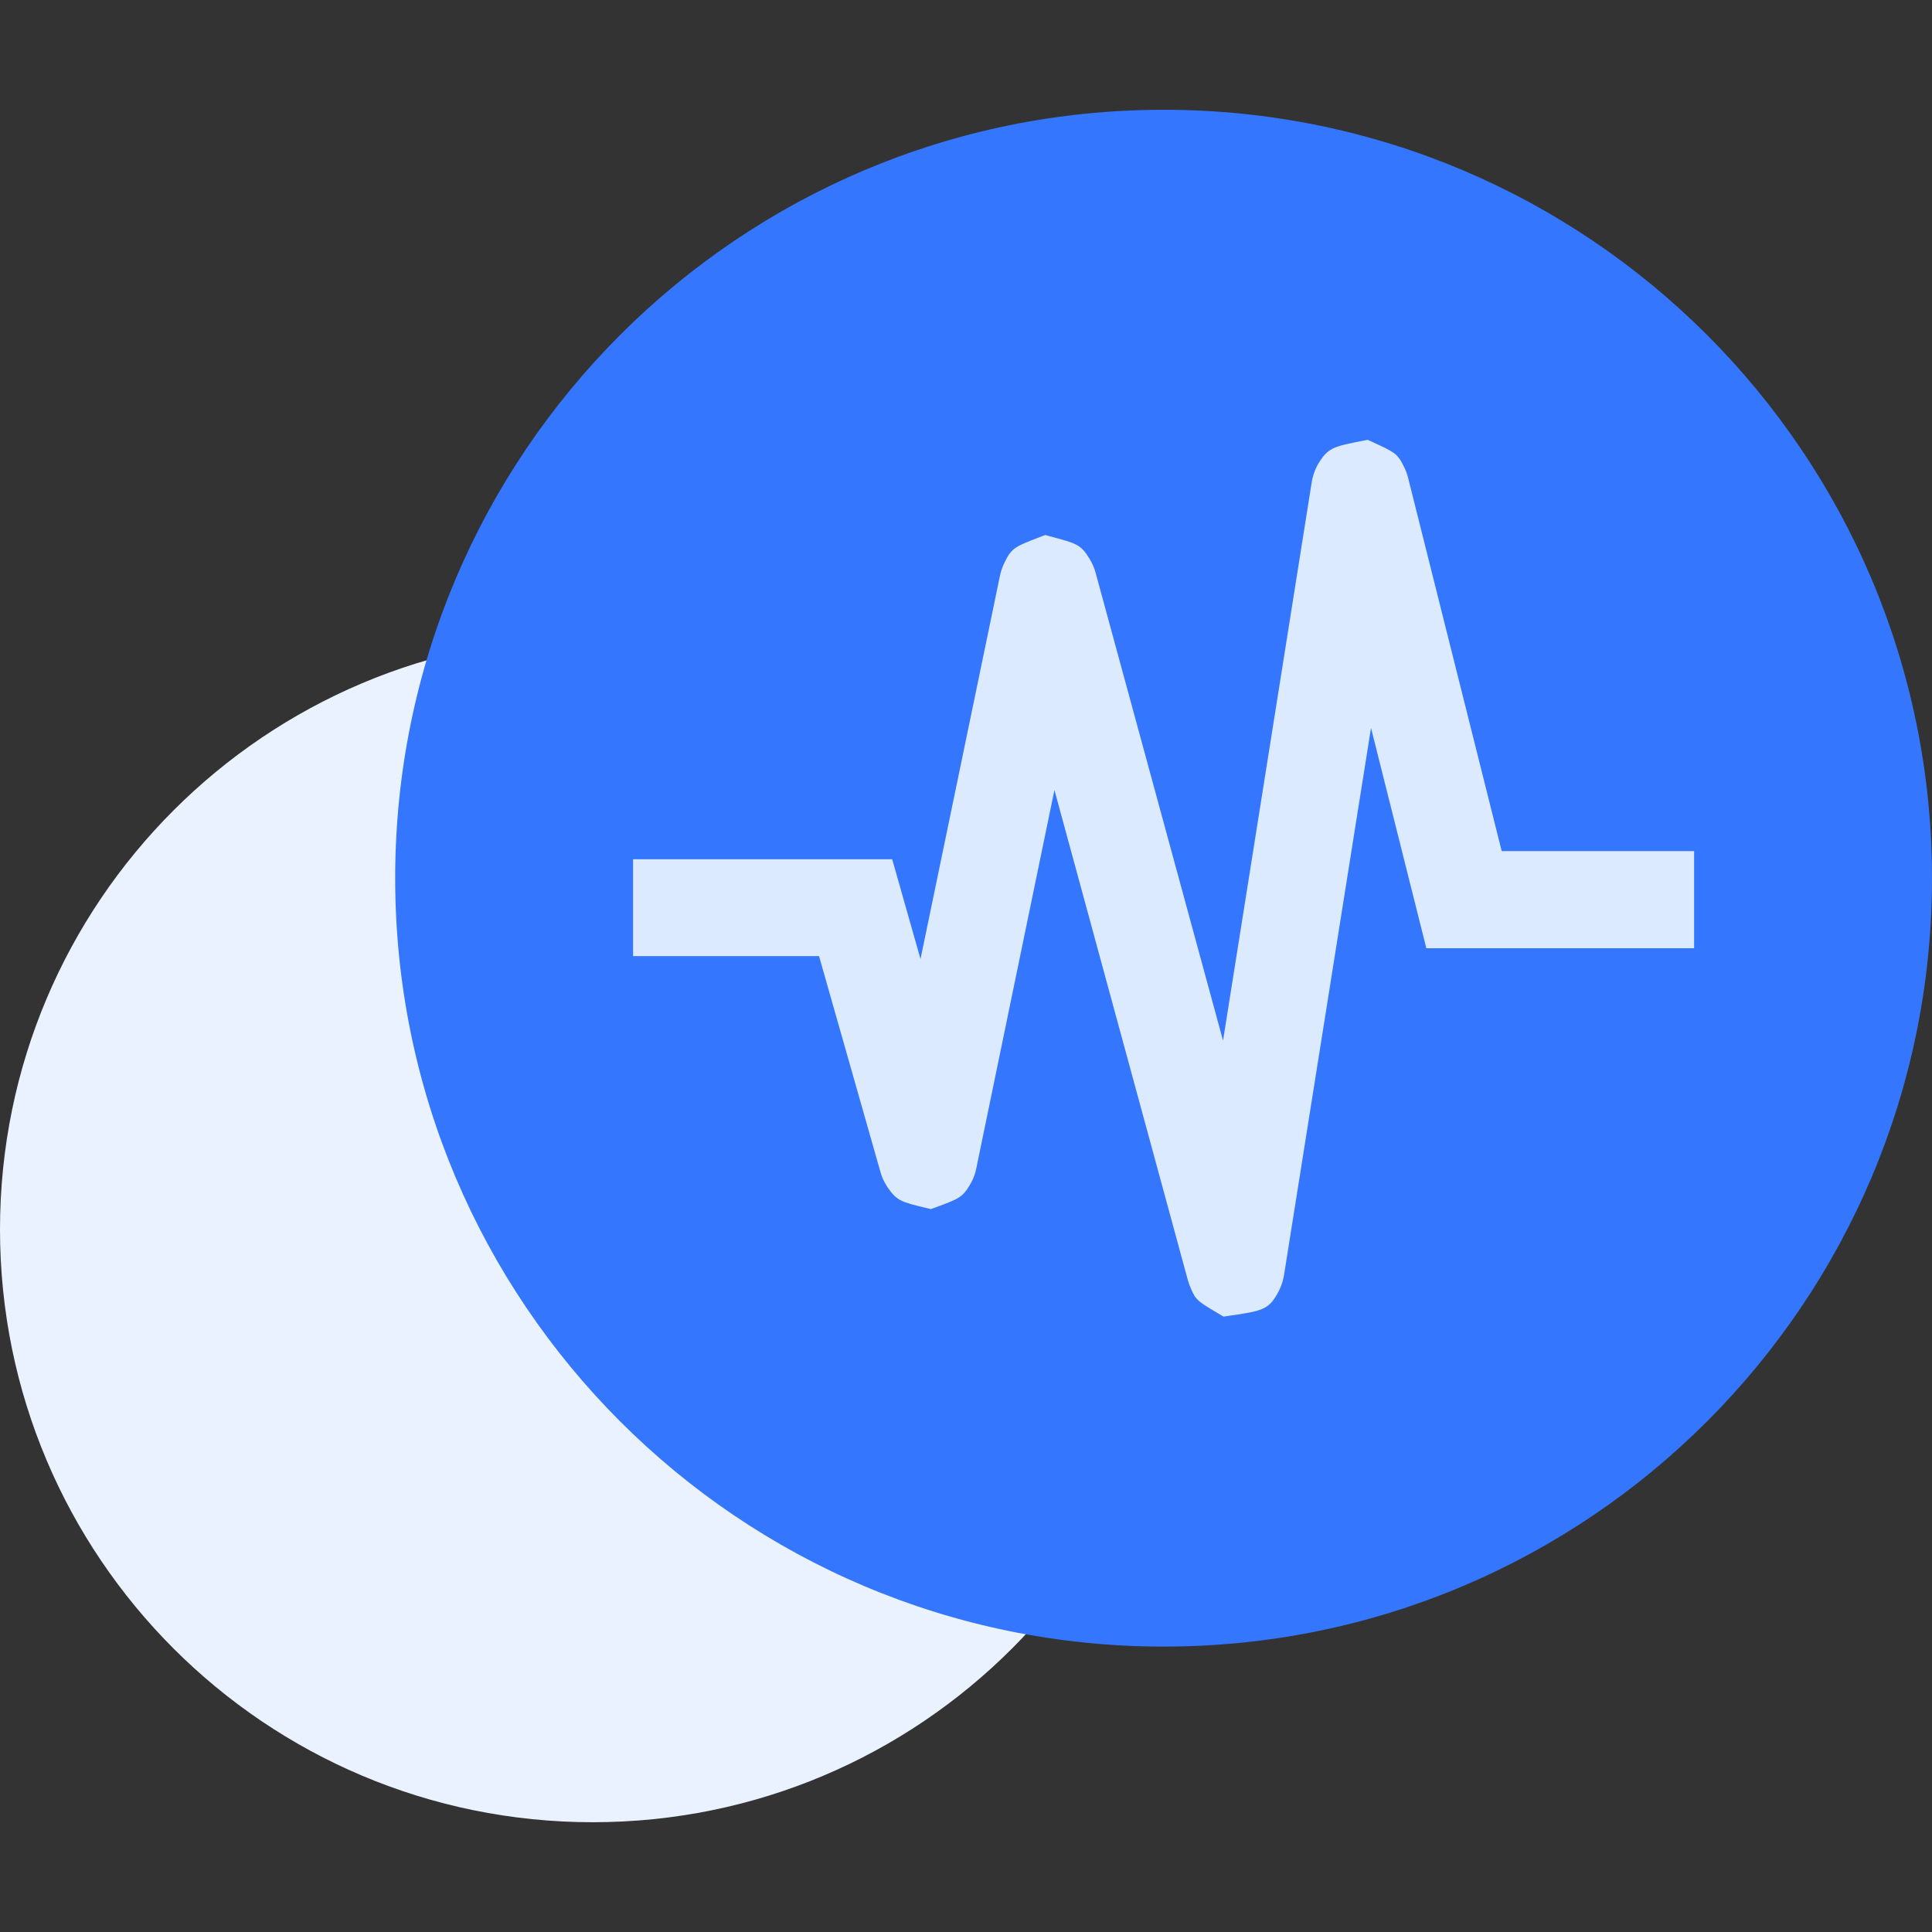
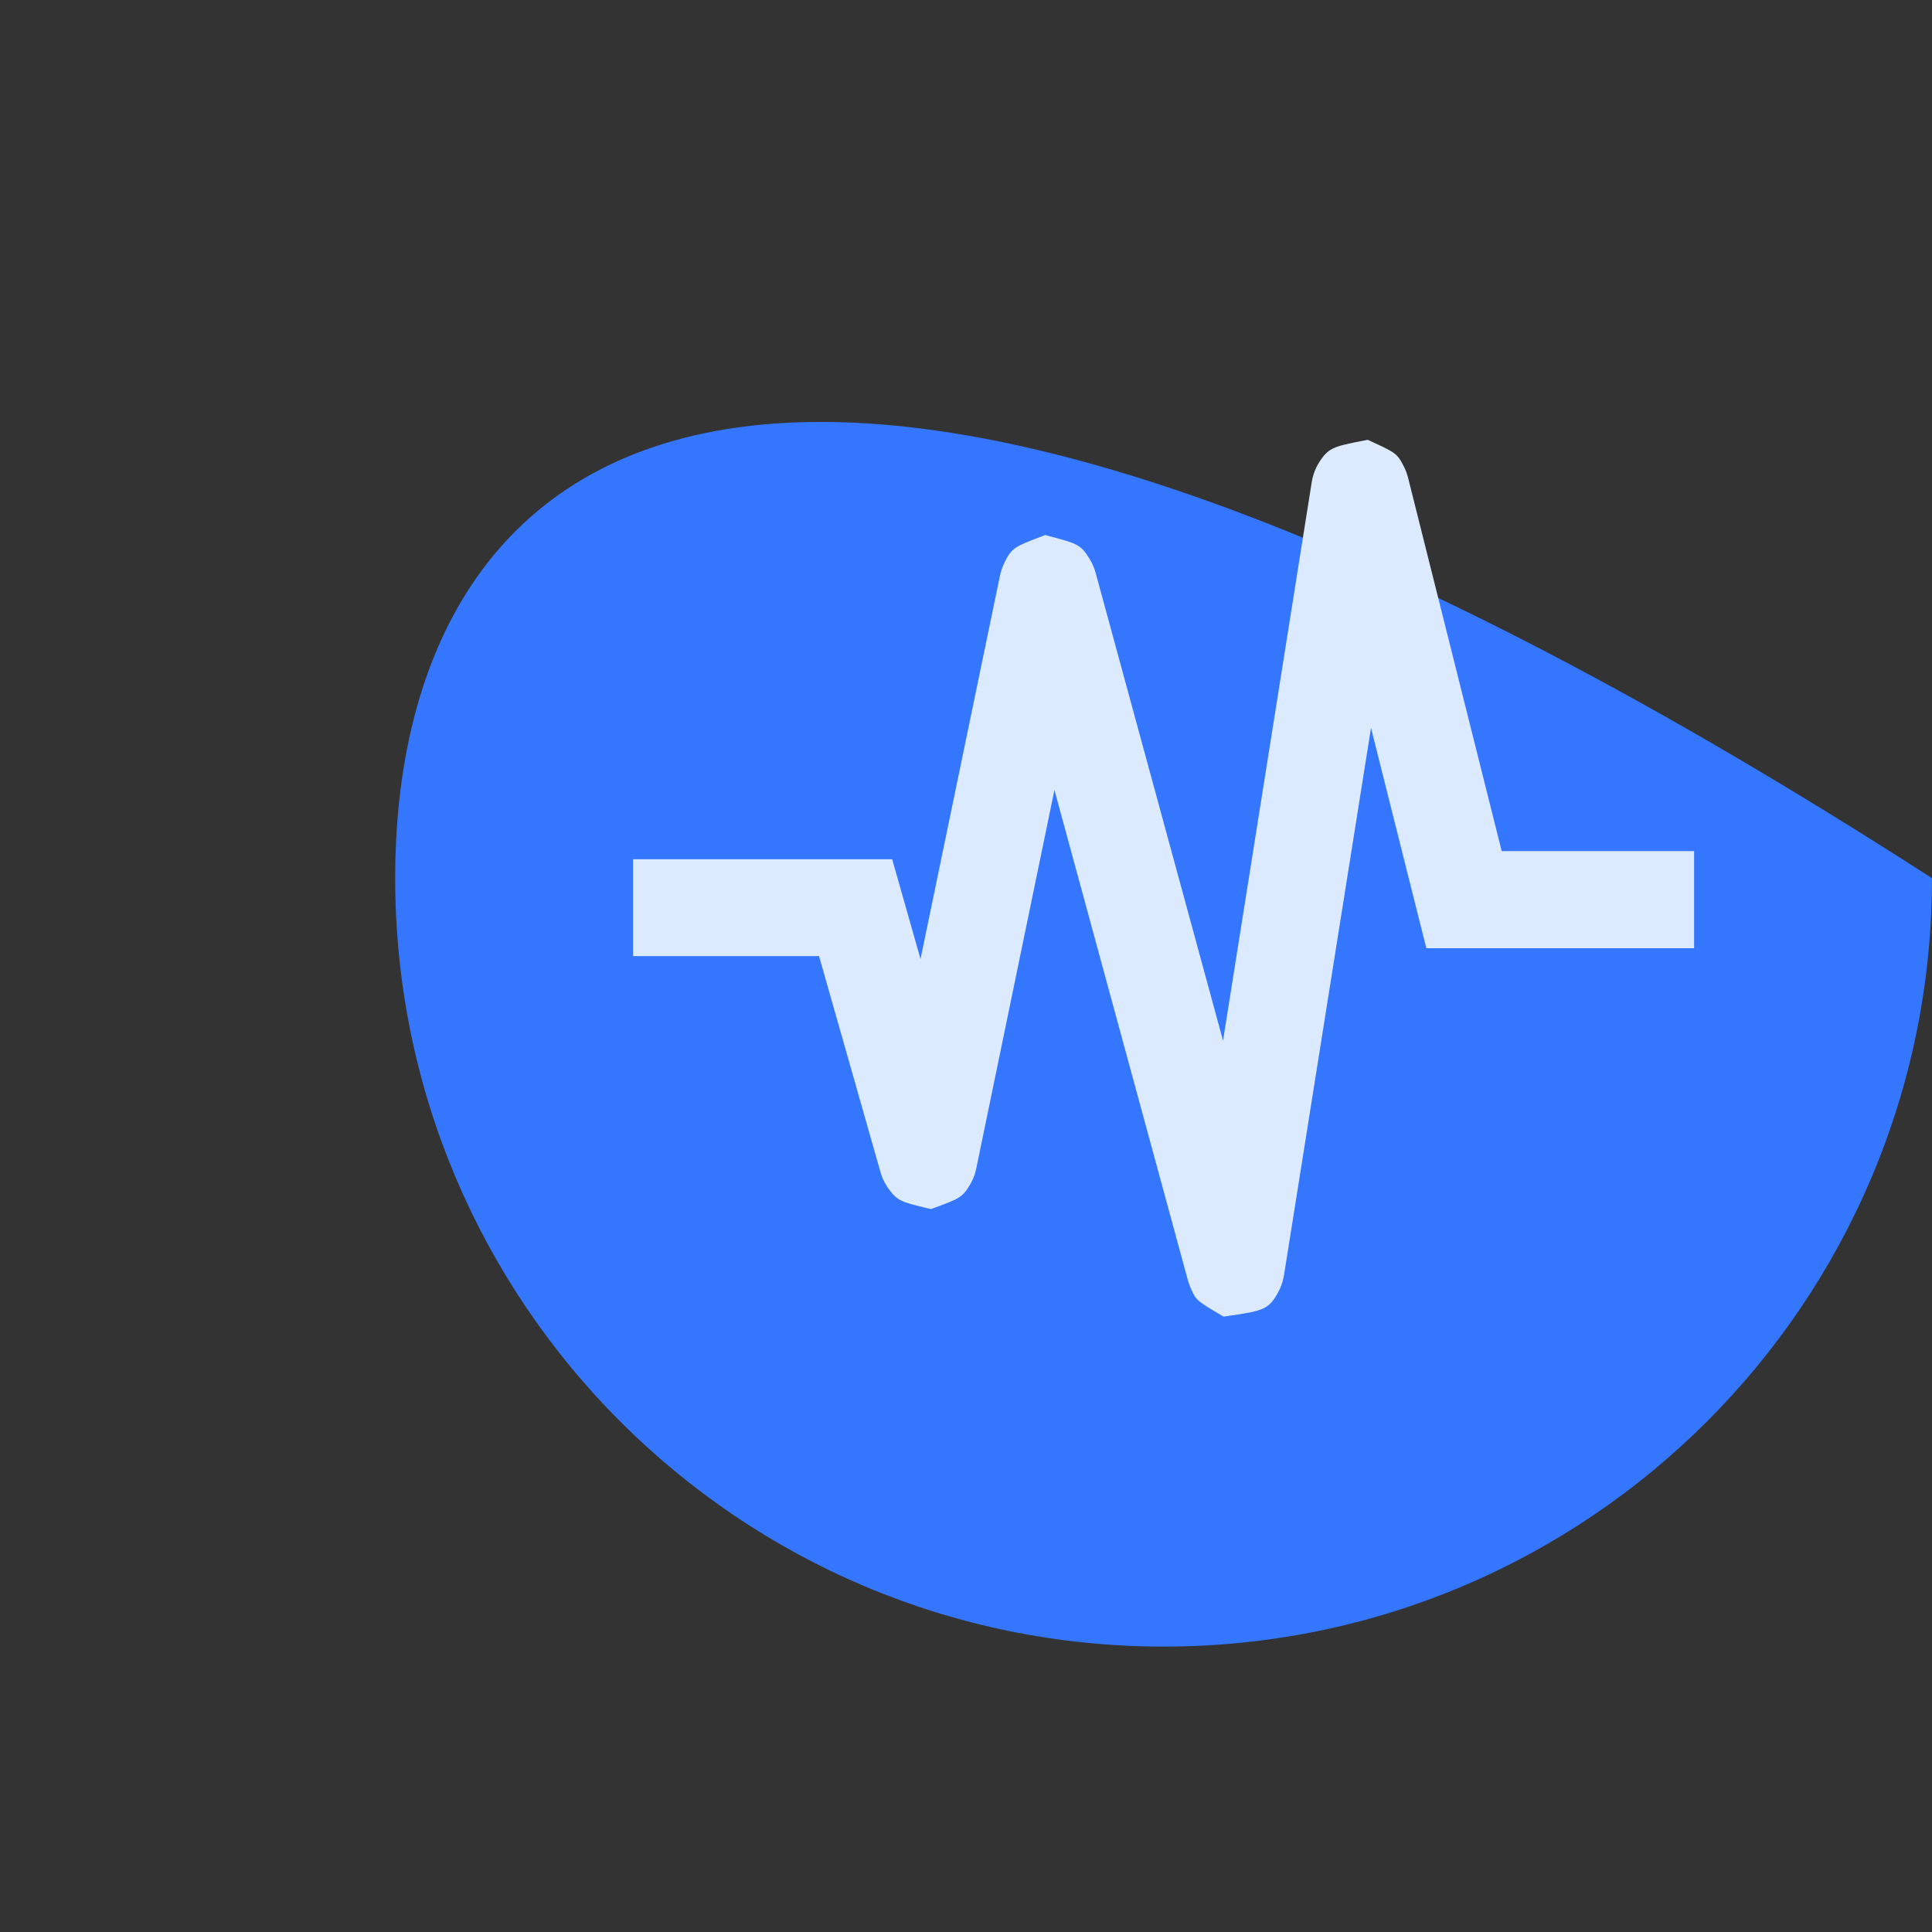
<svg xmlns="http://www.w3.org/2000/svg" width="44px" height="44px" viewBox="0 0 44 44" version="1.1">
  <rect x="0" y="0" width="44" height="44" fill="#333333" stroke="none" />
  <title>切片</title>
  <g id="新" stroke="none" stroke-width="1" fill="none" fill-rule="evenodd">
    <g id="解决方案" transform="translate(-421, -1992)">
      <g id="icon/流量防护" transform="translate(421, 1992)">
-         <rect id="矩形" fill="#FFFFFF" opacity="0" x="0" y="0" width="44" height="44" />
-         <path d="M0,28 C0,35.456 6.044,41.5 13.5,41.5 C20.956,41.5 27,35.456 27,28 C27,20.544 20.956,14.5 13.5,14.5 C6.044,14.5 0,20.544 0,28 Z" id="路径备份" fill="#EBF2FF" fill-rule="nonzero" />
-         <path d="M9,20 C9,29.665 16.835,37.5 26.5,37.5 C36.165,37.5 44,29.665 44,20 C44,10.335 36.165,2.5 26.5,2.5 C16.835,2.5 9,10.335 9,20 Z" id="路径" fill="#3476FE" fill-rule="nonzero" />
+         <path d="M9,20 C9,29.665 16.835,37.5 26.5,37.5 C36.165,37.5 44,29.665 44,20 C16.835,2.5 9,10.335 9,20 Z" id="路径" fill="#3476FE" fill-rule="nonzero" />
        <path d="M34.2,19.383 L32.068,10.88 C32.043,10.783 32.007,10.689 31.959,10.6 C31.819,10.32 31.75,10.295 31.229,10.053 L31.149,10.017 L31.064,10.033 C30.353,10.173 30.244,10.19 30.004,10.593 L29.989,10.624 C29.933,10.734 29.895,10.851 29.875,10.973 L27.854,23.699 L24.952,13.045 C24.924,12.94 24.881,12.841 24.826,12.748 L24.817,12.733 C24.616,12.402 24.537,12.38 23.89,12.208 L23.805,12.185 L23.722,12.216 C23.12,12.446 23.042,12.475 22.882,12.801 L22.875,12.817 C22.828,12.911 22.794,13.01 22.773,13.113 L20.964,21.841 L20.319,19.569 L14.418,19.569 L14.418,21.775 L18.653,21.775 L20.053,26.696 C20.084,26.806 20.131,26.911 20.193,27.007 L20.207,27.031 C20.431,27.351 20.509,27.371 21.121,27.517 L21.201,27.536 L21.278,27.508 C21.853,27.298 21.926,27.27 22.11,26.948 L22.121,26.927 C22.174,26.828 22.212,26.721 22.234,26.611 L24.014,17.992 L27.053,29.155 C27.073,29.227 27.099,29.298 27.131,29.366 C27.234,29.611 27.295,29.646 27.782,29.936 L27.865,29.985 L27.96,29.971 C28.779,29.852 28.904,29.831 29.135,29.381 L29.146,29.356 C29.193,29.255 29.225,29.148 29.243,29.038 L31.224,16.578 L32.484,21.595 L38.582,21.595 L38.582,19.383 L34.2,19.383 Z" id="路径" fill="#DBEAFF" fill-rule="nonzero" />
      </g>
    </g>
  </g>
</svg>